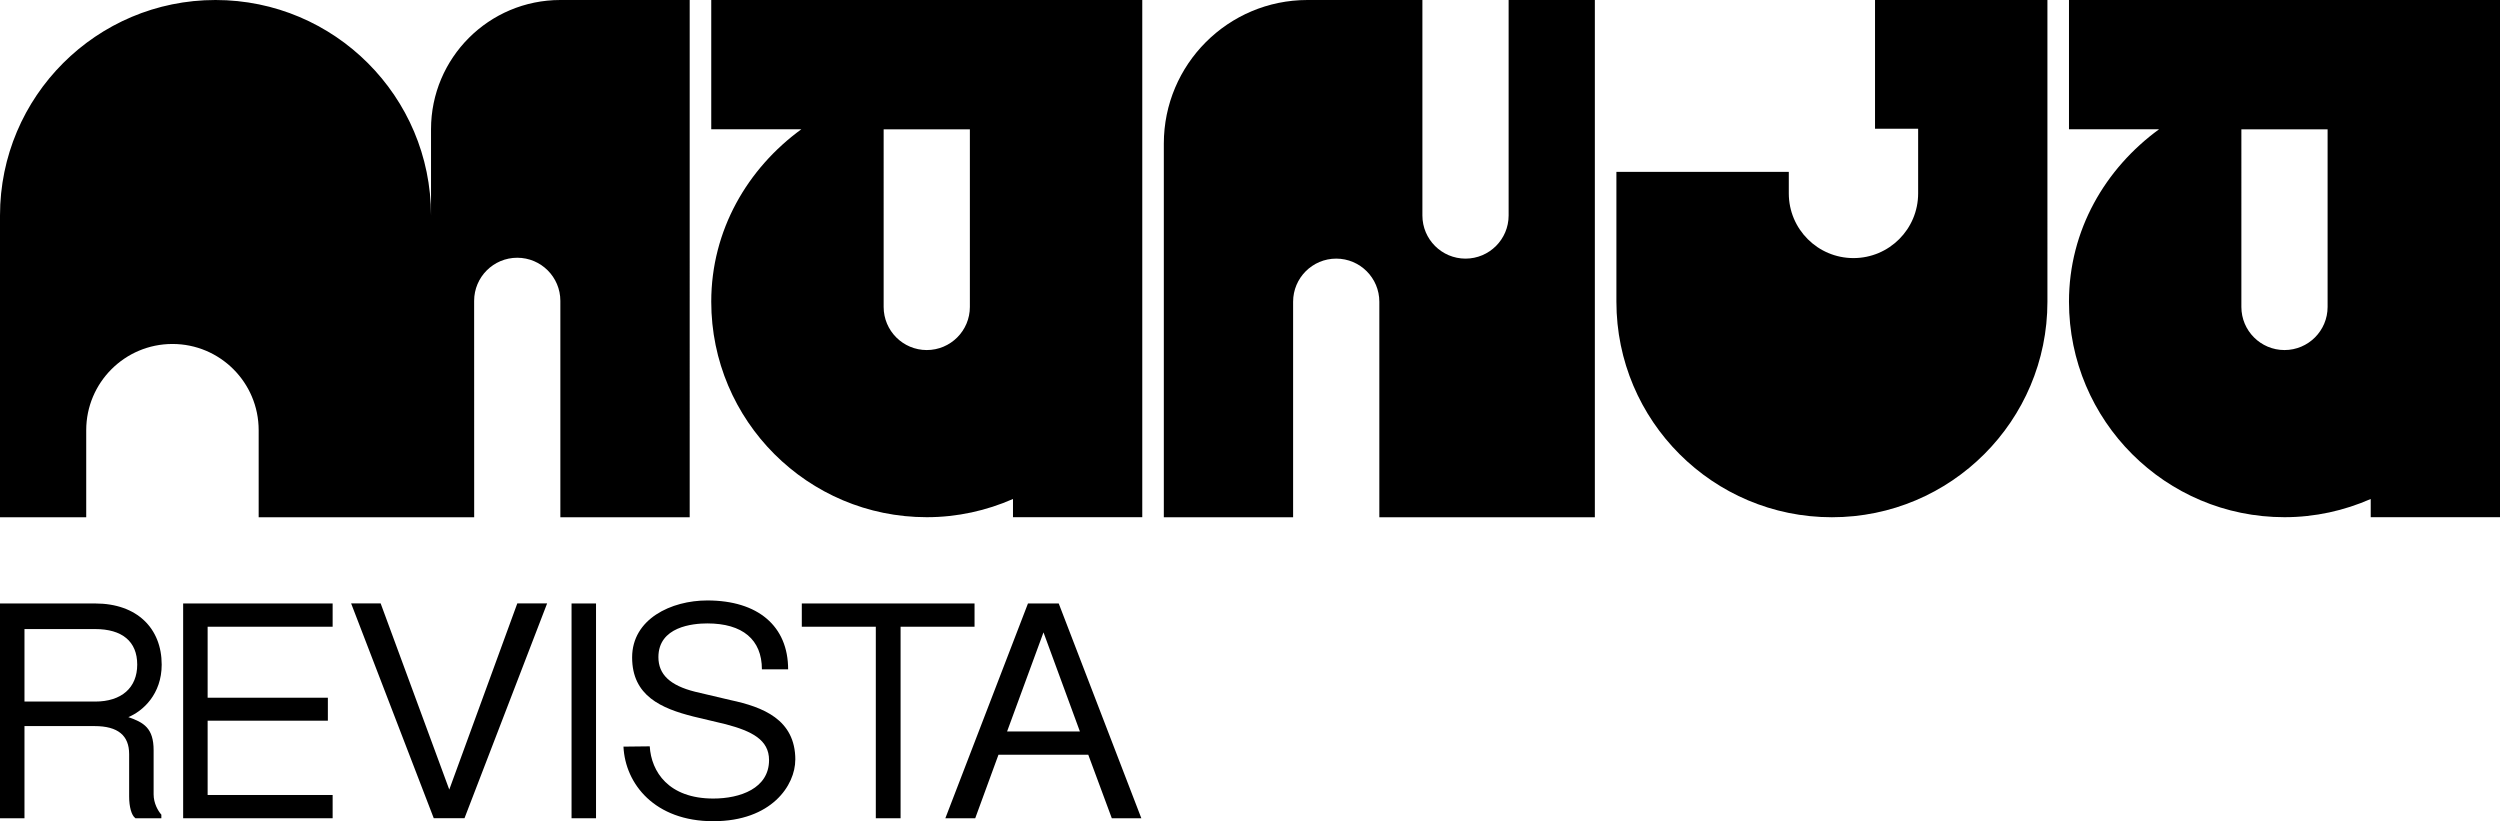
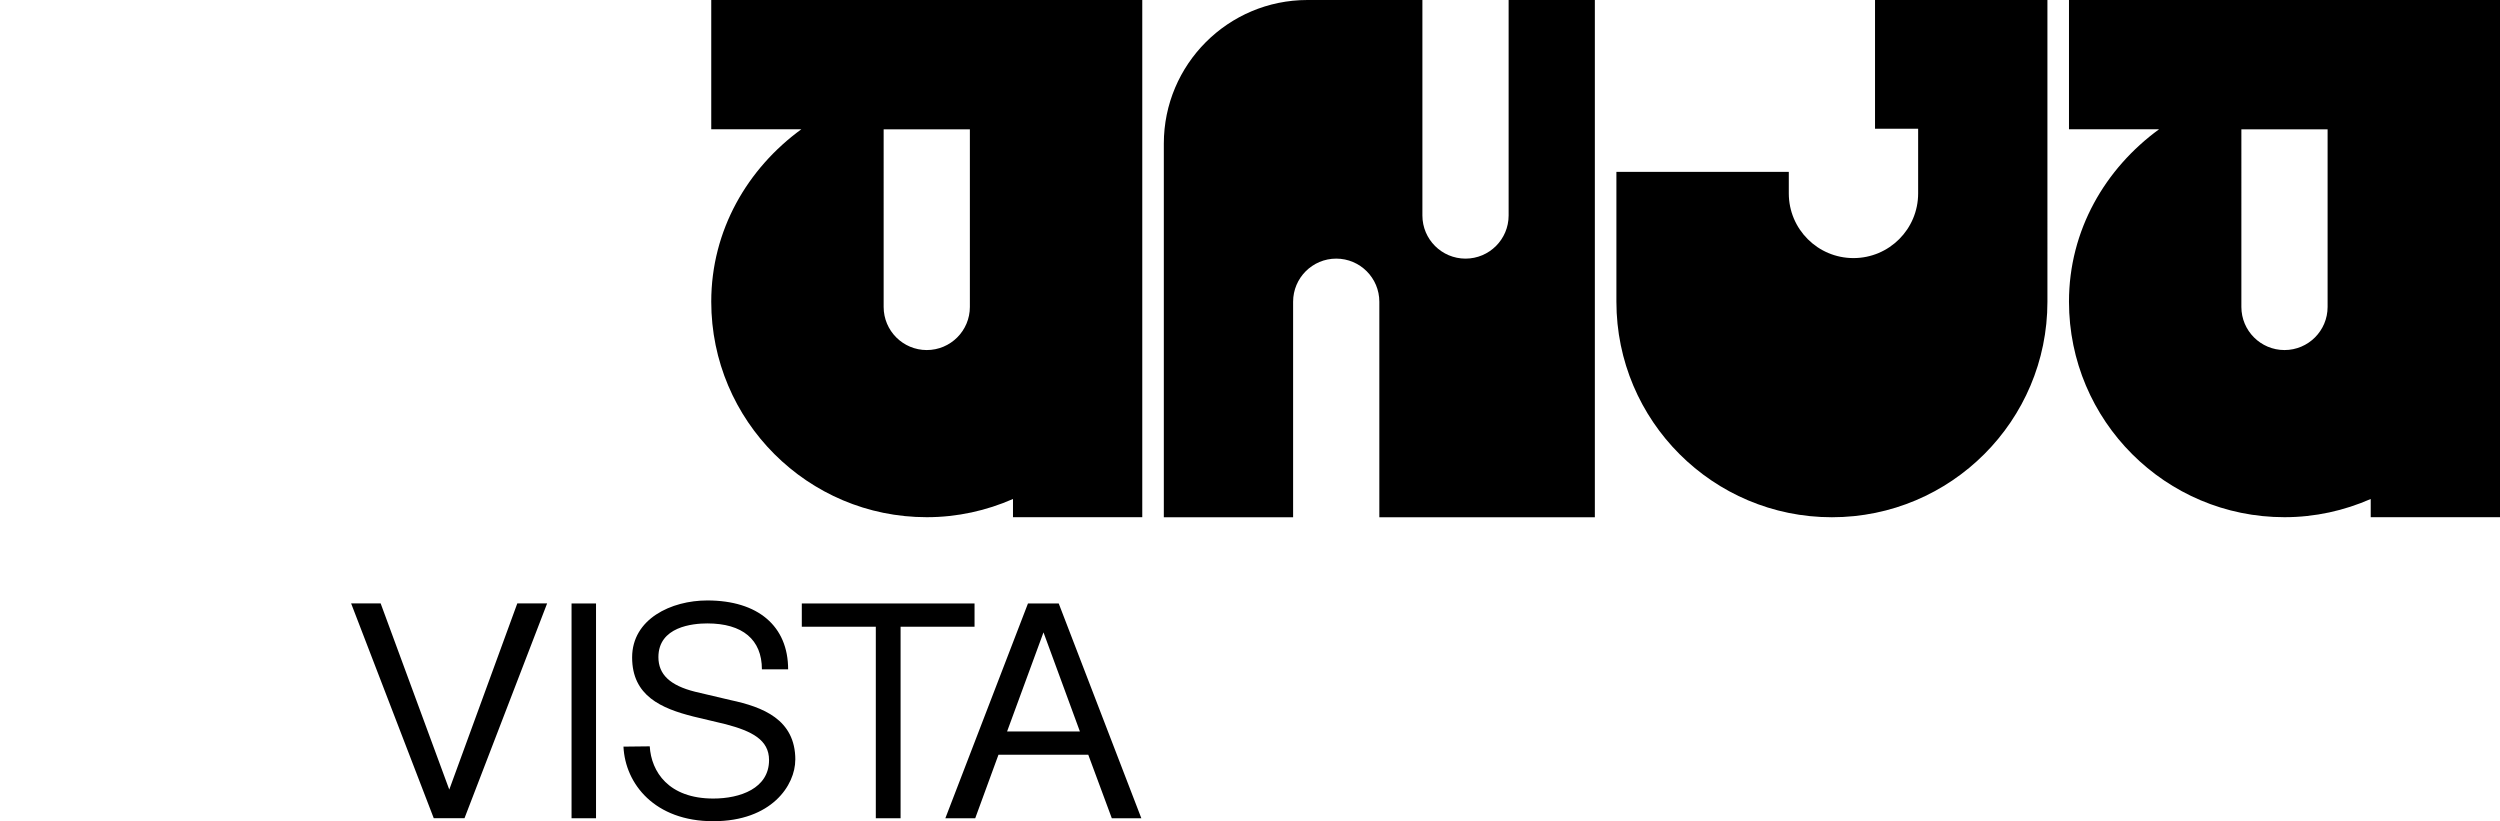
<svg xmlns="http://www.w3.org/2000/svg" id="uuid-9fdfd96f-d3ec-484b-96e8-c624ee8100df" data-name="Layer 1" viewBox="0 0 513.78 168.77">
  <g>
    <path d="m181.6,26.58h17.72v36.5h0c0,4.89-3.97,8.86-8.86,8.86s-8.86-3.97-8.86-8.86V26.58ZM234.75,0h-88.58v26.57h18.51c-11.04,8.05-18.51,20.72-18.51,35.43,0,24.46,19.83,44.29,44.29,44.29,6.31,0,12.29-1.36,17.72-3.74v3.74h26.57" />
    <path d="m327.76,106.3V0h-17.72v44.29c0,4.89-3.97,8.86-8.86,8.86s-8.86-3.97-8.86-8.86V0h-23.62c-16.3,0-29.52,13.22-29.52,29.52v76.78h26.57v-44.29c0-4.89,3.97-8.86,8.86-8.86s8.86,3.97,8.86,8.86v44.29h44.29Z" />
    <path d="m460.63,26.58h17.72v36.5c0,4.89-3.97,8.86-8.86,8.86s-8.86-3.97-8.86-8.86V26.58ZM513.78,0h-88.58v26.57h18.51c-11.04,8.05-18.51,20.72-18.51,35.43,0,24.46,19.83,44.29,44.29,44.29,6.31,0,12.28-1.36,17.72-3.74v3.74h26.58" />
    <path d="m420.77,26.46V0h-35.43v26.46h8.86v13.29c0,7.34-5.95,13.29-13.29,13.29s-13.29-5.95-13.29-13.29h0v-4.43h-35.43v26.69c0,24.46,19.83,44.29,44.29,44.29s44.29-19.83,44.29-44.29V26.46Z" />
-     <path d="m97.44,61.83h0c0-4.89,3.97-8.86,8.86-8.86s8.86,3.97,8.86,8.86v44.47h26.58V0h-26.58C100.48,0,88.58,11.9,88.58,26.57v17.72C88.58,19.83,68.75,0,44.29,0S0,19.83,0,44.29v62.01h17.72v-17.89c0-9.78,7.93-17.72,17.72-17.72s17.72,7.93,17.72,17.72v17.89h44.29" />
  </g>
  <g>
-     <path d="m26.36,147.37c3.19,1.1,5.21,2.27,5.21,6.81v9.07c0,1.84.92,3.43,1.59,4.17v.74h-5.33l-.06-.06c-.74-.55-1.23-2.27-1.23-4.41v-8.71c0-3.8-2.27-5.76-7.11-5.76H5.03v18.94H0v-44.14h19.56c8.64,0,13.67,5.15,13.67,12.57,0,6.07-3.86,9.56-6.87,10.79Zm-6.81-18.09H5.03v14.9h14.53c5.4,0,8.64-2.82,8.64-7.6s-3.13-7.3-8.64-7.3Z" />
-     <path d="m37.64,168.16v-44.14h30.72v4.78h-25.69v14.59h24.71v4.72h-24.71v15.27h25.69v4.78h-30.72Z" />
    <path d="m112.44,124.01l-16.98,44.14h-6.32l-16.98-44.14h6.07l14.1,38.26,13.98-38.26h6.13Z" />
    <path d="m117.46,168.16v-44.14h5.03v44.14h-5.03Z" />
    <path d="m163.44,156.14c0,5.21-4.84,12.63-16.86,12.63s-18.09-7.66-18.45-15.33l5.4-.06c.31,5.21,3.86,10.73,13.06,10.73,5.52,0,11.46-2.08,11.46-7.91,0-4.17-3.56-5.95-8.89-7.36l-6.68-1.59c-6.56-1.66-12.57-4.23-12.57-12.14s8.03-11.71,15.45-11.71c10.42,0,16.61,5.27,16.61,14.16h-5.39c0-6.13-3.99-9.44-11.22-9.44-3,0-10.05.67-10.05,6.93,0,3.56,2.39,5.82,7.54,7.11l7.3,1.72c6.56,1.41,13.3,3.92,13.3,12.26Z" />
    <path d="m179.99,128.8h-15.21v-4.78h35.5v4.78h-15.2v39.36h-5.09v-39.36Z" />
    <path d="m200.41,168.16h-6.13l16.98-44.14h6.32l16.98,44.14h-6.07l-4.84-13.06h-18.45l-4.78,13.06Zm21.52-17.84l-7.48-20.36-7.48,20.36h14.96Z" />
  </g>
</svg>